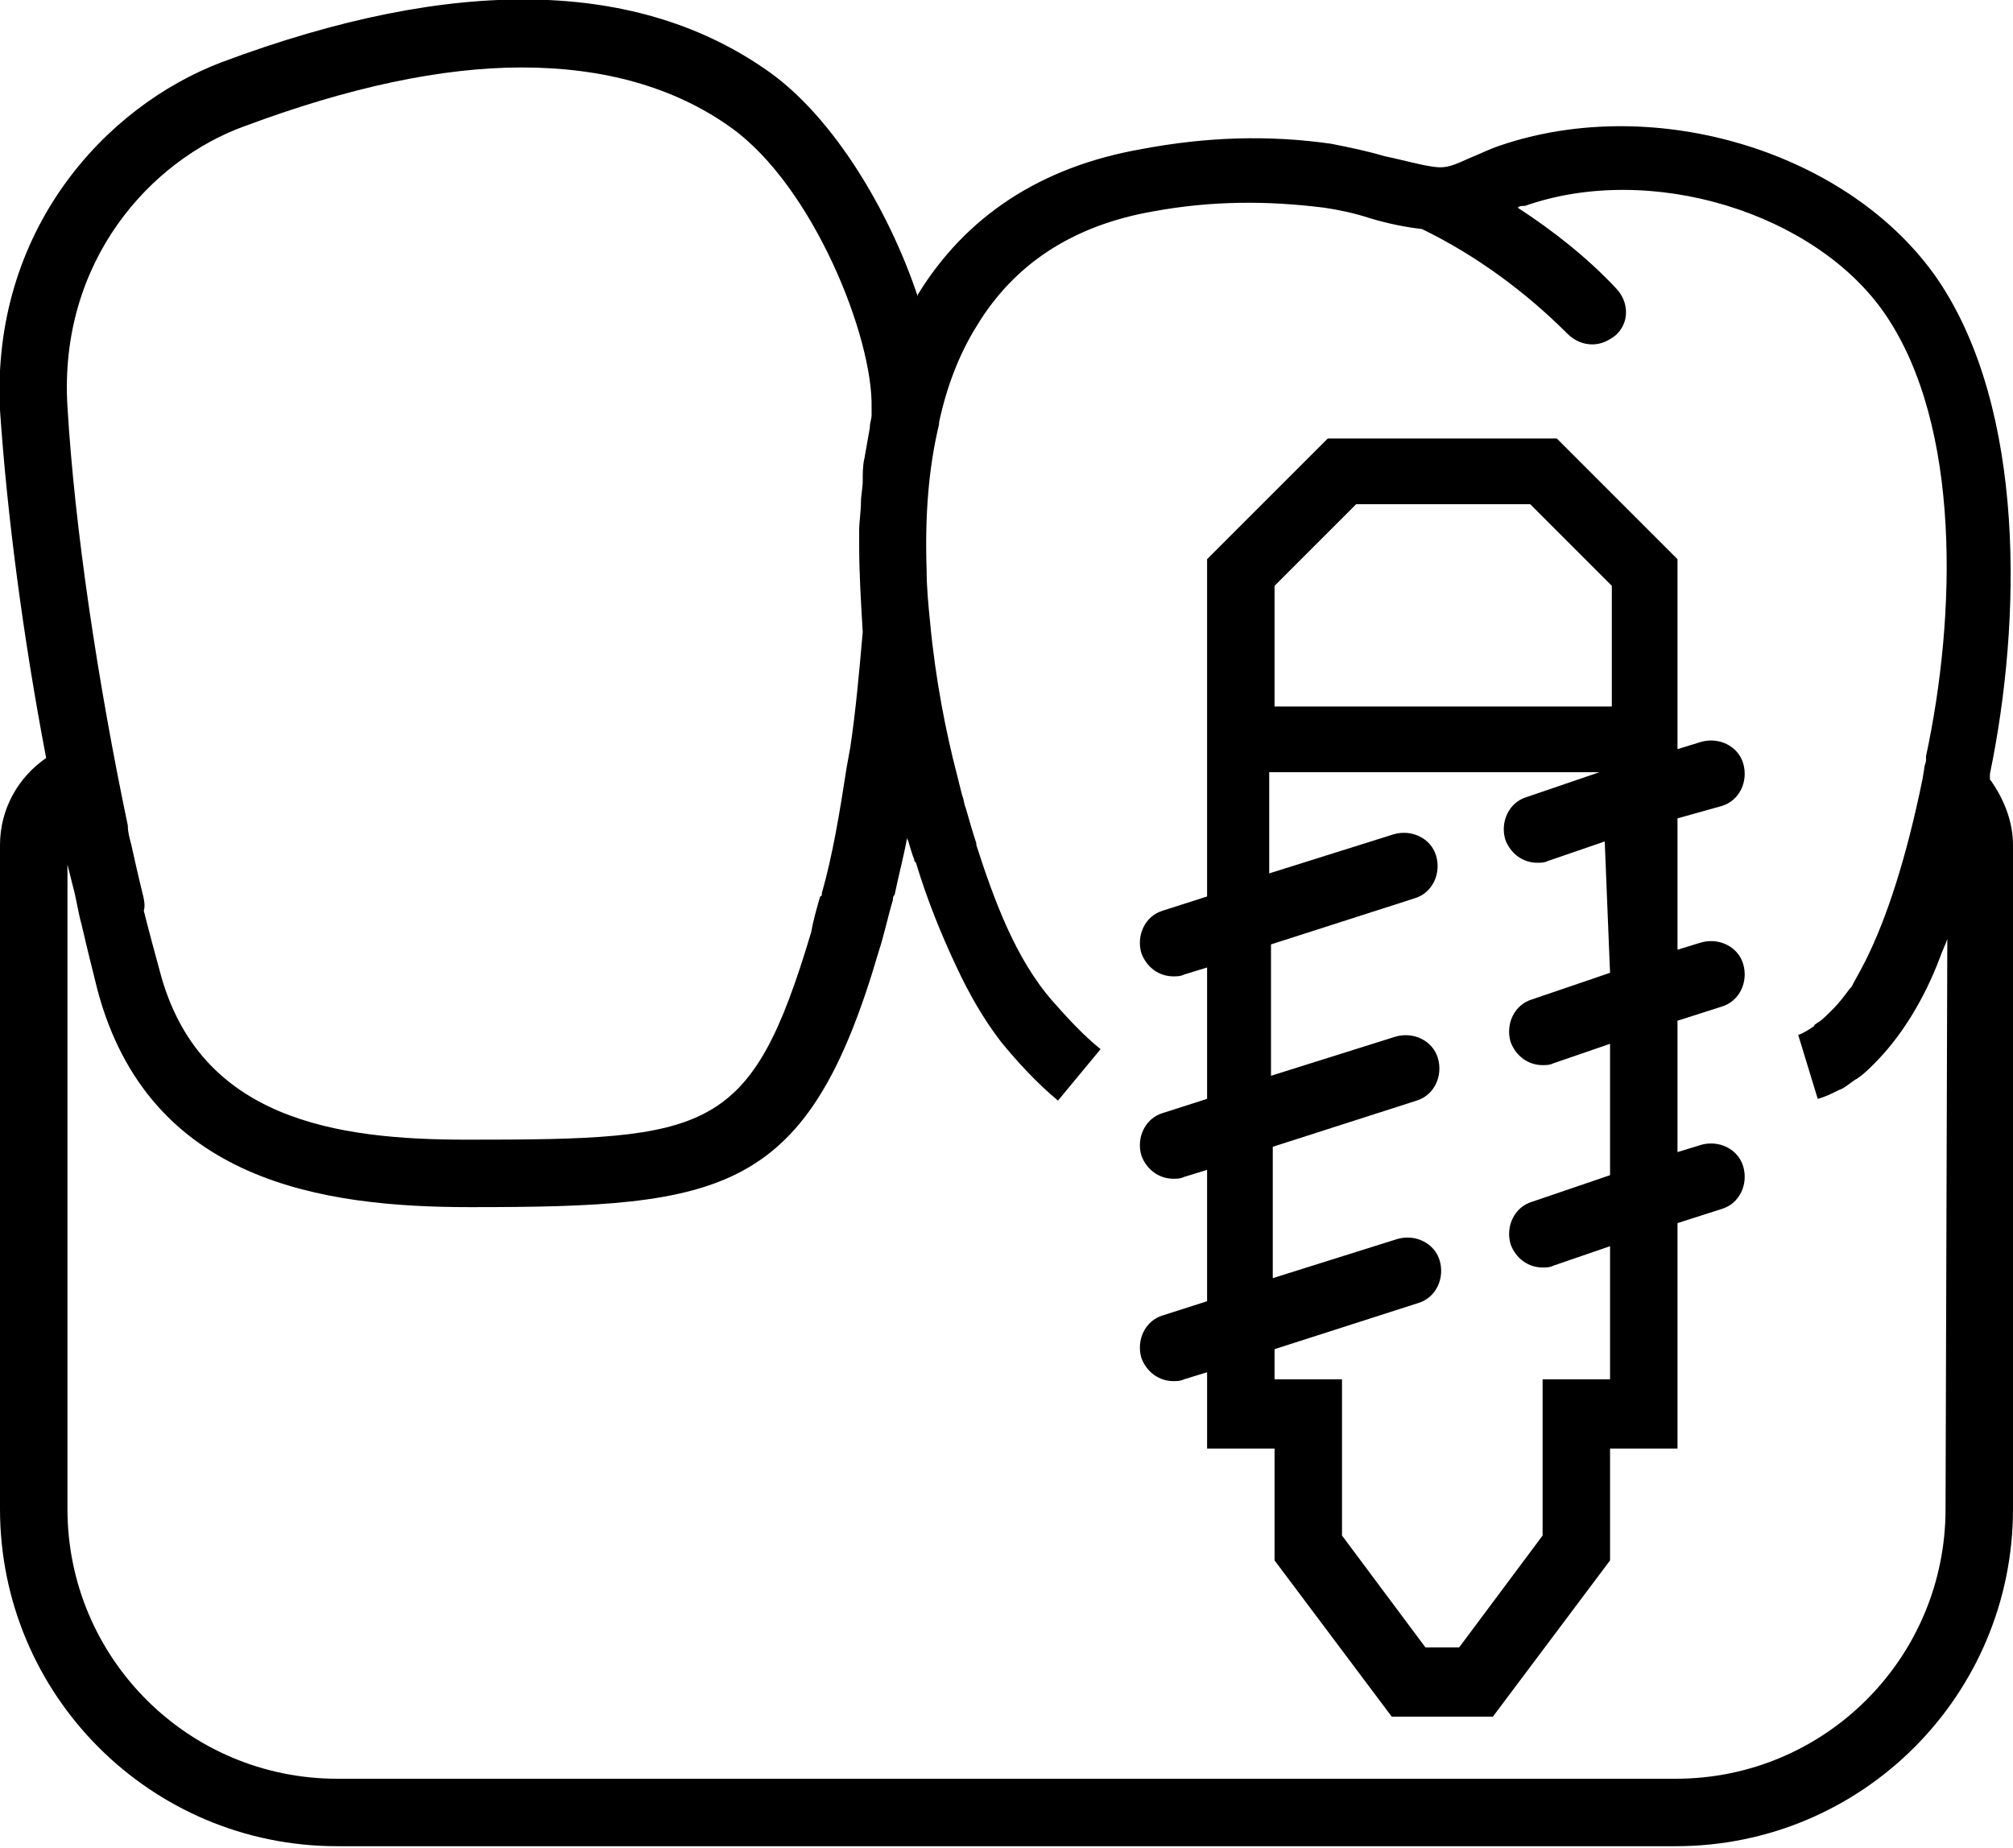
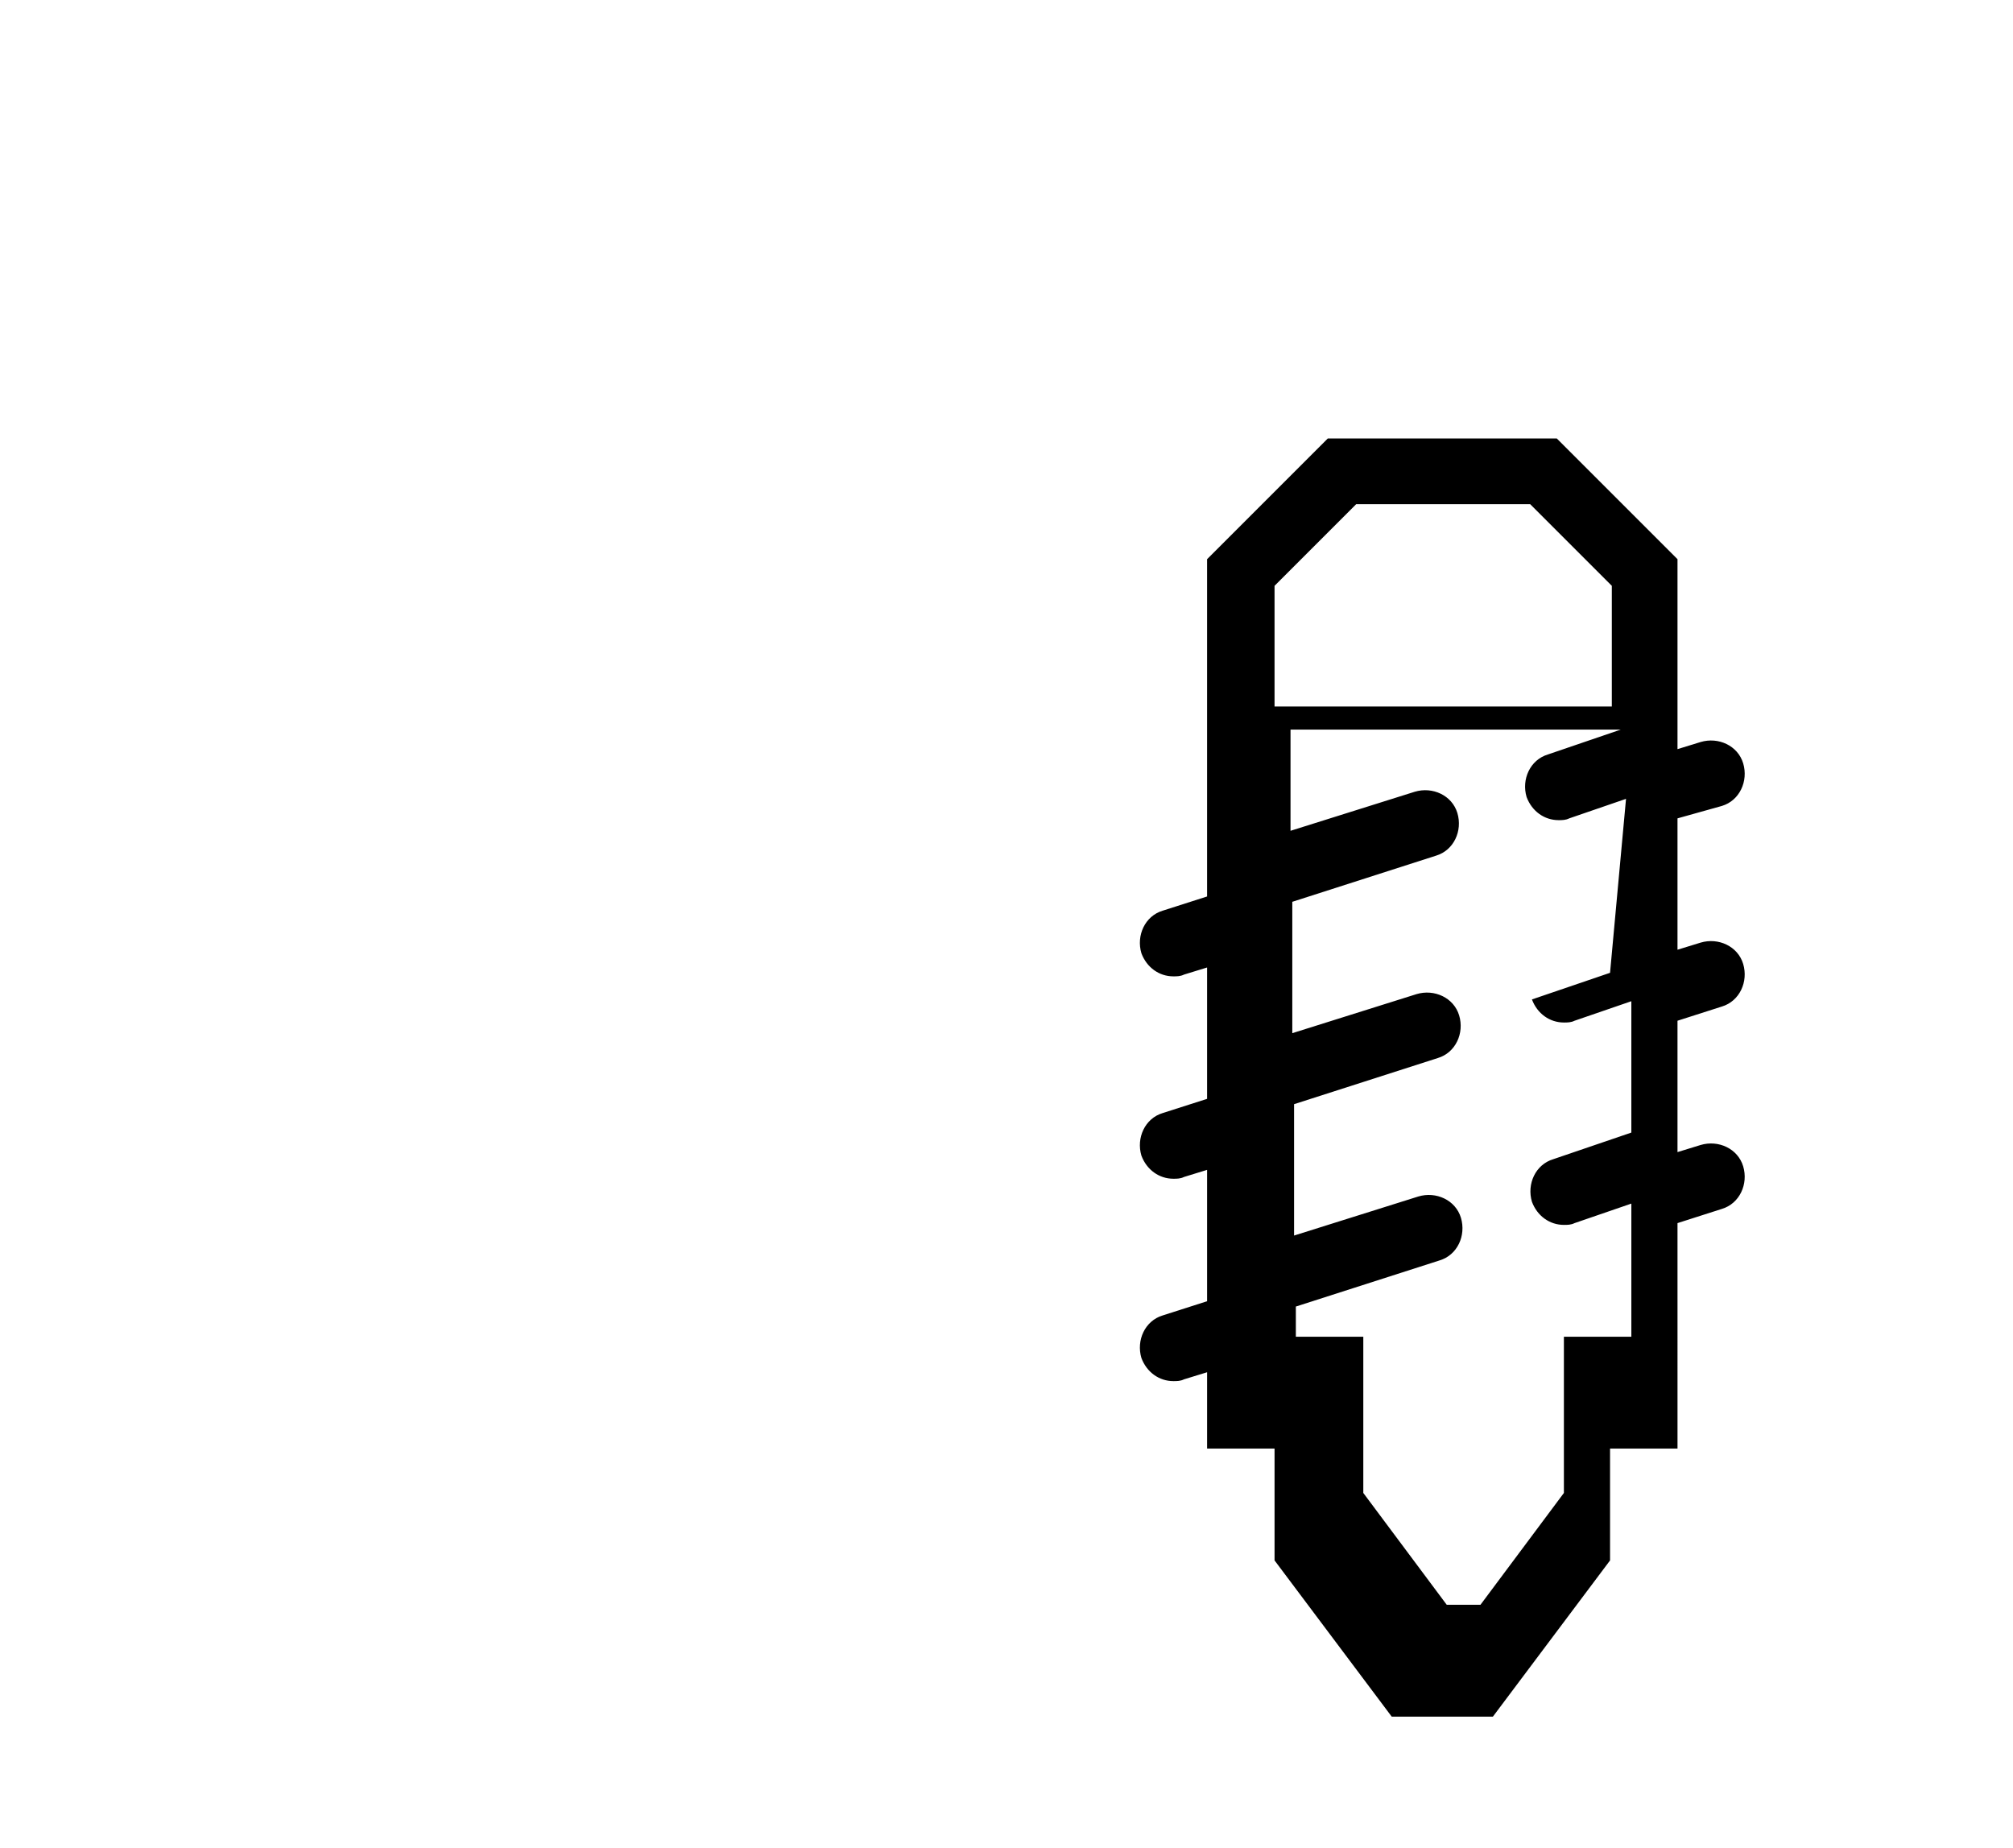
<svg xmlns="http://www.w3.org/2000/svg" version="1.1" id="Calque_1" shape-rendering="geometricPrecision" text-rendering="geometricPrecision" image-rendering="optimizeQuality" x="0px" y="0px" viewBox="0 0 113.4 104.1" style="enable-background:new 0 0 113.4 104.1;" xml:space="preserve">
  <g id="Plan_x0020_1">
    <g id="_577240424">
-       <path id="_577240520" d="M112.1,43.9c0,0,0-0.1,0-0.1l0-0.2c1.8-8.7,2-20.5-2.9-27.8c-4.9-7.2-15.9-10.6-24.7-7.6    c-0.6,0.2-1.2,0.5-1.7,0.7c-0.9,0.4-1.3,0.6-2,0.5c-0.8-0.1-1.8-0.4-2.8-0.6c-1-0.3-2-0.5-3-0.7C71.5,7.6,68,7.7,64.3,8.4    c-5.7,1-9.9,3.8-12.6,8.2c0,0,0,0.1,0,0.1c-1.6-4.8-4.7-10-8.3-12.6C36-1.2,25.6-1.4,12.5,3.5C5.9,6-0.5,13,0,23.1    C0.4,29,1.3,35.9,2.6,42.7C1,43.8,0,45.6,0,47.6V85c0,10.5,8.5,19,19,19h75.4c10.5,0,19-8.5,19-19V47.6    C113.4,46.3,112.9,45,112.1,43.9L112.1,43.9z M13.8,7.1c5.9-2.2,11.1-3.3,15.6-3.3c4.6,0,8.6,1.1,11.8,3.4    c4.6,3.3,8,11.8,7.9,15.8l0,0.4c0,0.2-0.1,0.4-0.1,0.7c-0.1,0.6-0.2,1.1-0.3,1.7c-0.1,0.4-0.1,0.9-0.1,1.3c0,0.4-0.1,0.8-0.1,1.2    c0,0.5-0.1,1.1-0.1,1.6c0,0.3,0,0.5,0,0.8c0,1.6,0.1,3.2,0.2,4.9c-0.2,2.3-0.4,4.5-0.7,6.5l-0.2,1.1c-0.4,2.6-0.8,5-1.4,7.1    c0,0.1,0,0.2-0.1,0.2c-0.2,0.7-0.4,1.4-0.5,2c-3.4,11.4-5.7,11.7-19.4,11.7c-7.3,0-15.1-1.1-17.3-9.5c-0.3-1.1-0.6-2.2-0.9-3.4    C8.2,51,8.1,50.6,8,50.2c-0.2-0.8-0.4-1.7-0.6-2.6c-0.1-0.4-0.2-0.7-0.2-1.1c-1.7-8.1-3-16.8-3.4-23.6C3.3,14.7,8.5,9,13.8,7.1    L13.8,7.1z M109.6,85c0,8.4-6.8,15.2-15.2,15.2H19c-8.4,0-15.2-6.8-15.2-15.2V48.7c0.1,0.4,0.2,0.8,0.3,1.2    c0.2,0.7,0.3,1.5,0.5,2.2c0.3,1.3,0.6,2.5,0.9,3.7C8.4,66.6,18.2,68,26.5,68c14.3,0,19-0.7,23-14.4c0.3-0.9,0.5-1.9,0.8-2.9    c0-0.1,0-0.2,0.1-0.3c0.2-1,0.5-2.1,0.7-3.2c0,0.1,0.1,0.2,0.1,0.3c0.1,0.3,0.2,0.7,0.3,0.9c0,0.1,0,0.1,0.1,0.2    c0.6,2,1.4,4,2.3,5.9c0.7,1.5,1.5,2.9,2.5,4.2c0.9,1.1,2,2.3,3.2,3.3l2.4-2.9c-1-0.8-1.9-1.8-2.7-2.7C57.2,54,56,50.7,55,47.6    c0,0,0,0,0-0.1c-0.2-0.6-0.4-1.3-0.6-2c-0.1-0.2-0.1-0.5-0.2-0.7c-0.1-0.4-0.2-0.8-0.3-1.2c-0.6-2.3-1.2-5.3-1.5-8.5    c-0.1-1-0.2-2-0.2-3c0,0,0,0,0,0c-0.1-3,0.1-5.7,0.7-8.2l0-0.1c0.4-1.9,1.1-3.8,2.1-5.4c2.1-3.5,5.4-5.7,10-6.5    c3.3-0.6,6.4-0.6,9.6-0.2c0.7,0.1,1.7,0.3,2.6,0.6c1,0.3,2,0.5,2.9,0.6c3.1,1.5,5.9,3.6,8.2,5.9c0.4,0.4,0.9,0.6,1.4,0.6    c0.5,0,0.9-0.2,1.3-0.5c0.8-0.7,0.8-1.9,0-2.7c-1.6-1.7-3.5-3.2-5.5-4.5c0.1-0.1,0.2-0.1,0.4-0.1c7.1-2.5,16.4,0.4,20.3,6.1    c4.3,6.3,4,17,2.3,24.9l0,0.2c0,0.2-0.1,0.3-0.1,0.5l-0.1,0.6c-0.9,4.4-2,7.8-3.2,10.2c0,0,0,0,0,0c-0.3,0.6-0.6,1.1-0.8,1.5    c0,0-0.1,0.1-0.1,0.1c-0.3,0.4-0.6,0.8-0.9,1.1c-0.1,0.1-0.1,0.1-0.2,0.2c-0.2,0.2-0.5,0.5-0.7,0.6c-0.1,0.1-0.2,0.1-0.2,0.2    c-0.3,0.2-0.6,0.4-0.9,0.5l1.1,3.6c0.4-0.1,0.8-0.3,1.2-0.5c0.3-0.1,0.5-0.3,0.8-0.5c0.1-0.1,0.2-0.1,0.3-0.2    c0.3-0.2,0.6-0.5,0.9-0.8c0,0,0,0,0,0c1.5-1.5,2.8-3.6,3.7-6c0,0,0,0,0,0c0.1-0.3,0.3-0.7,0.4-1L109.6,85L109.6,85z" />
-       <path id="_577240472" d="M97,45.4c1-0.3,1.5-1.4,1.2-2.4c-0.3-1-1.4-1.5-2.4-1.2l-1.3,0.4v-2.4v-8.3l-6.8-6.8H74.8L68,31.5v8.3    v3.8v6.9l-2.5,0.8c-1,0.3-1.5,1.4-1.2,2.4c0.3,0.8,1,1.3,1.8,1.3c0.2,0,0.4,0,0.6-0.1l1.3-0.4v7.4l-2.5,0.8    c-1,0.3-1.5,1.4-1.2,2.4c0.3,0.8,1,1.3,1.8,1.3c0.2,0,0.4,0,0.6-0.1l1.3-0.4v7.4l-2.5,0.8c-1,0.3-1.5,1.4-1.2,2.4    c0.3,0.8,1,1.3,1.8,1.3c0.2,0,0.4,0,0.6-0.1l1.3-0.4v4.3h3.8v6.3l6.6,8.8h5.7l6.6-8.8v-6.3h3.8V68.9l2.5-0.8    c1-0.3,1.5-1.4,1.2-2.4c-0.3-1-1.4-1.5-2.4-1.2l-1.3,0.4v-7.4l2.5-0.8c1-0.3,1.5-1.4,1.2-2.4c-0.3-1-1.4-1.5-2.4-1.2l-1.3,0.4    v-7.4L97,45.4L97,45.4z M71.8,33l4.6-4.6h9.8l4.6,4.6v6.8H71.8L71.8,33L71.8,33z M90.7,54.8l-4.4,1.5c-1,0.3-1.5,1.4-1.2,2.4    c0.3,0.8,1,1.3,1.8,1.3c0.2,0,0.4,0,0.6-0.1l3.2-1.1v7.4l-4.4,1.5c-1,0.3-1.5,1.4-1.2,2.4c0.3,0.8,1,1.3,1.8,1.3    c0.2,0,0.4,0,0.6-0.1l3.2-1.1v7.5l-3.8,0v8.8l-4.7,6.3h-1.9l-4.7-6.3v-8.8l-3.8,0v-1.7l8.1-2.6c1-0.3,1.5-1.4,1.2-2.4    c-0.3-1-1.4-1.5-2.4-1.2l-7,2.2v-7.4l8.1-2.6c1-0.3,1.5-1.4,1.2-2.4c-0.3-1-1.4-1.5-2.4-1.2l-7,2.2v-7.4l8.1-2.6    c1-0.3,1.5-1.4,1.2-2.4c-0.3-1-1.4-1.5-2.4-1.2l-7,2.2v-5.7h18.6l-4.1,1.4c-1,0.3-1.5,1.4-1.2,2.4c0.3,0.8,1,1.3,1.8,1.3    c0.2,0,0.4,0,0.6-0.1l3.2-1.1L90.7,54.8L90.7,54.8L90.7,54.8z" />
+       <path id="_577240472" d="M97,45.4c1-0.3,1.5-1.4,1.2-2.4c-0.3-1-1.4-1.5-2.4-1.2l-1.3,0.4v-2.4v-8.3l-6.8-6.8H74.8L68,31.5v8.3    v3.8v6.9l-2.5,0.8c-1,0.3-1.5,1.4-1.2,2.4c0.3,0.8,1,1.3,1.8,1.3c0.2,0,0.4,0,0.6-0.1l1.3-0.4v7.4l-2.5,0.8    c-1,0.3-1.5,1.4-1.2,2.4c0.3,0.8,1,1.3,1.8,1.3c0.2,0,0.4,0,0.6-0.1l1.3-0.4v7.4l-2.5,0.8c-1,0.3-1.5,1.4-1.2,2.4    c0.3,0.8,1,1.3,1.8,1.3c0.2,0,0.4,0,0.6-0.1l1.3-0.4v4.3h3.8v6.3l6.6,8.8h5.7l6.6-8.8v-6.3h3.8V68.9l2.5-0.8    c1-0.3,1.5-1.4,1.2-2.4c-0.3-1-1.4-1.5-2.4-1.2l-1.3,0.4v-7.4l2.5-0.8c1-0.3,1.5-1.4,1.2-2.4c-0.3-1-1.4-1.5-2.4-1.2l-1.3,0.4    v-7.4L97,45.4L97,45.4z M71.8,33l4.6-4.6h9.8l4.6,4.6v6.8H71.8L71.8,33L71.8,33z M90.7,54.8l-4.4,1.5c0.3,0.8,1,1.3,1.8,1.3c0.2,0,0.4,0,0.6-0.1l3.2-1.1v7.4l-4.4,1.5c-1,0.3-1.5,1.4-1.2,2.4c0.3,0.8,1,1.3,1.8,1.3    c0.2,0,0.4,0,0.6-0.1l3.2-1.1v7.5l-3.8,0v8.8l-4.7,6.3h-1.9l-4.7-6.3v-8.8l-3.8,0v-1.7l8.1-2.6c1-0.3,1.5-1.4,1.2-2.4    c-0.3-1-1.4-1.5-2.4-1.2l-7,2.2v-7.4l8.1-2.6c1-0.3,1.5-1.4,1.2-2.4c-0.3-1-1.4-1.5-2.4-1.2l-7,2.2v-7.4l8.1-2.6    c1-0.3,1.5-1.4,1.2-2.4c-0.3-1-1.4-1.5-2.4-1.2l-7,2.2v-5.7h18.6l-4.1,1.4c-1,0.3-1.5,1.4-1.2,2.4c0.3,0.8,1,1.3,1.8,1.3    c0.2,0,0.4,0,0.6-0.1l3.2-1.1L90.7,54.8L90.7,54.8L90.7,54.8z" />
    </g>
  </g>
</svg>